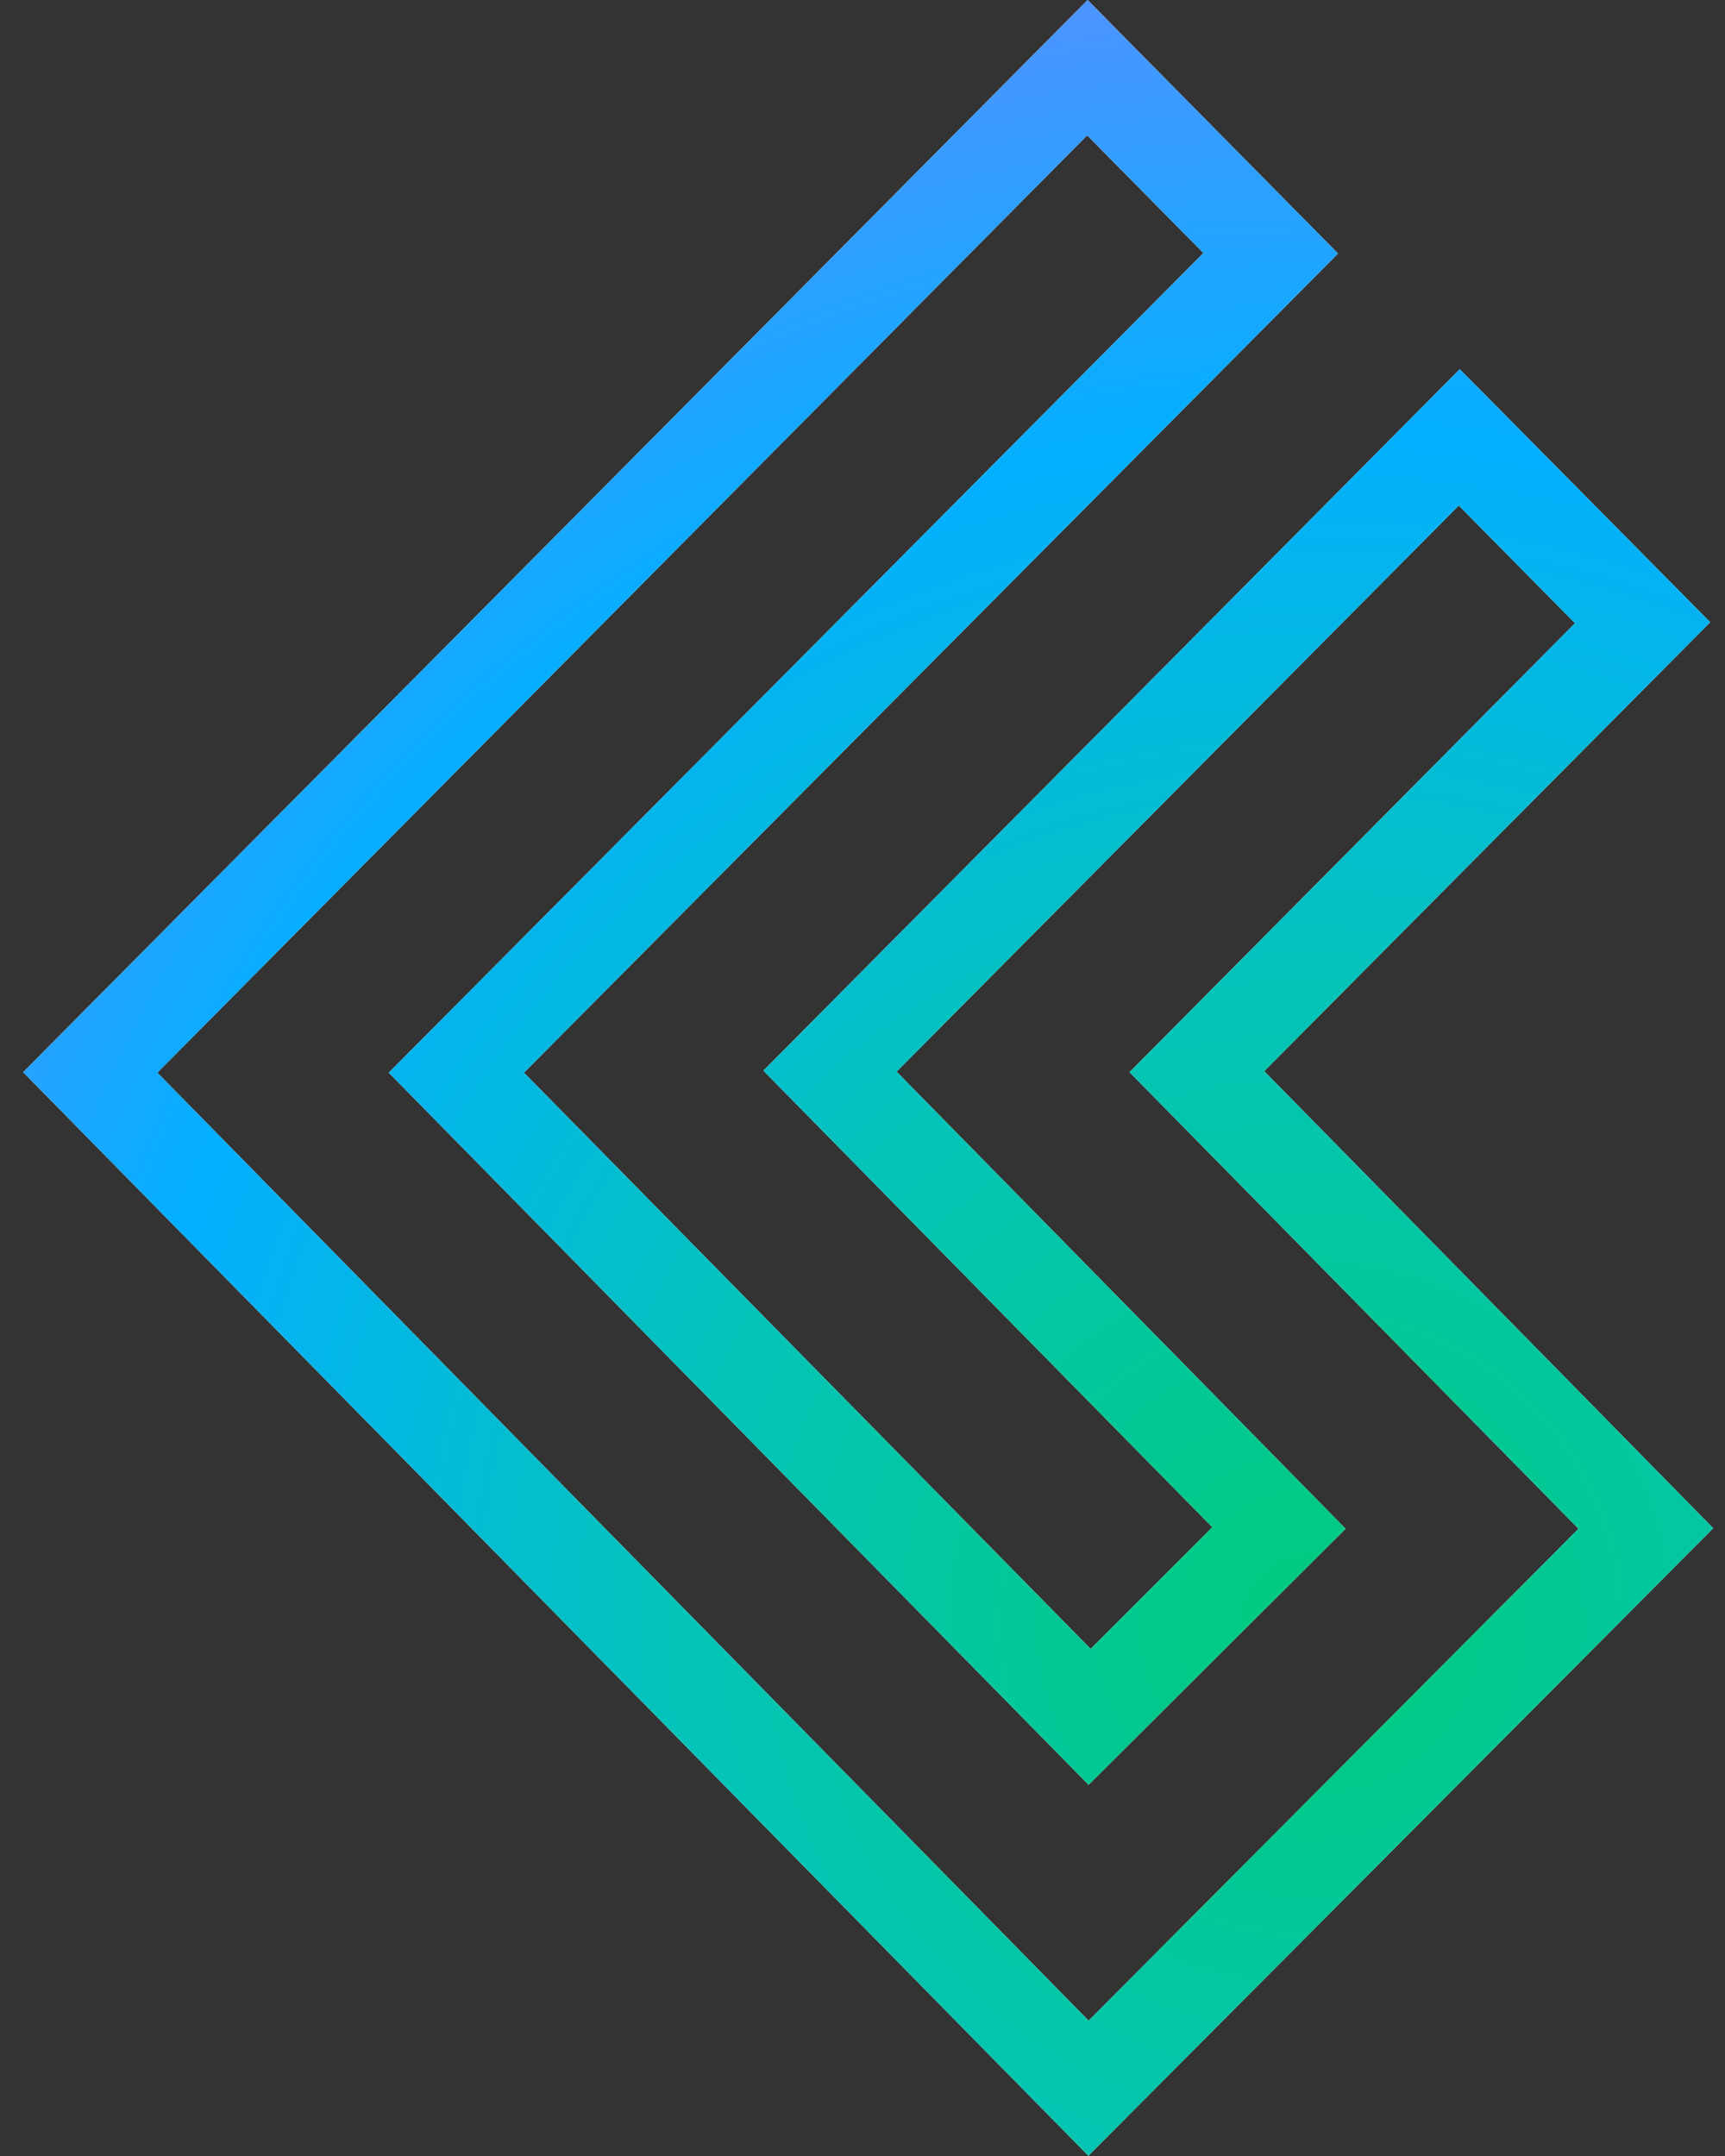
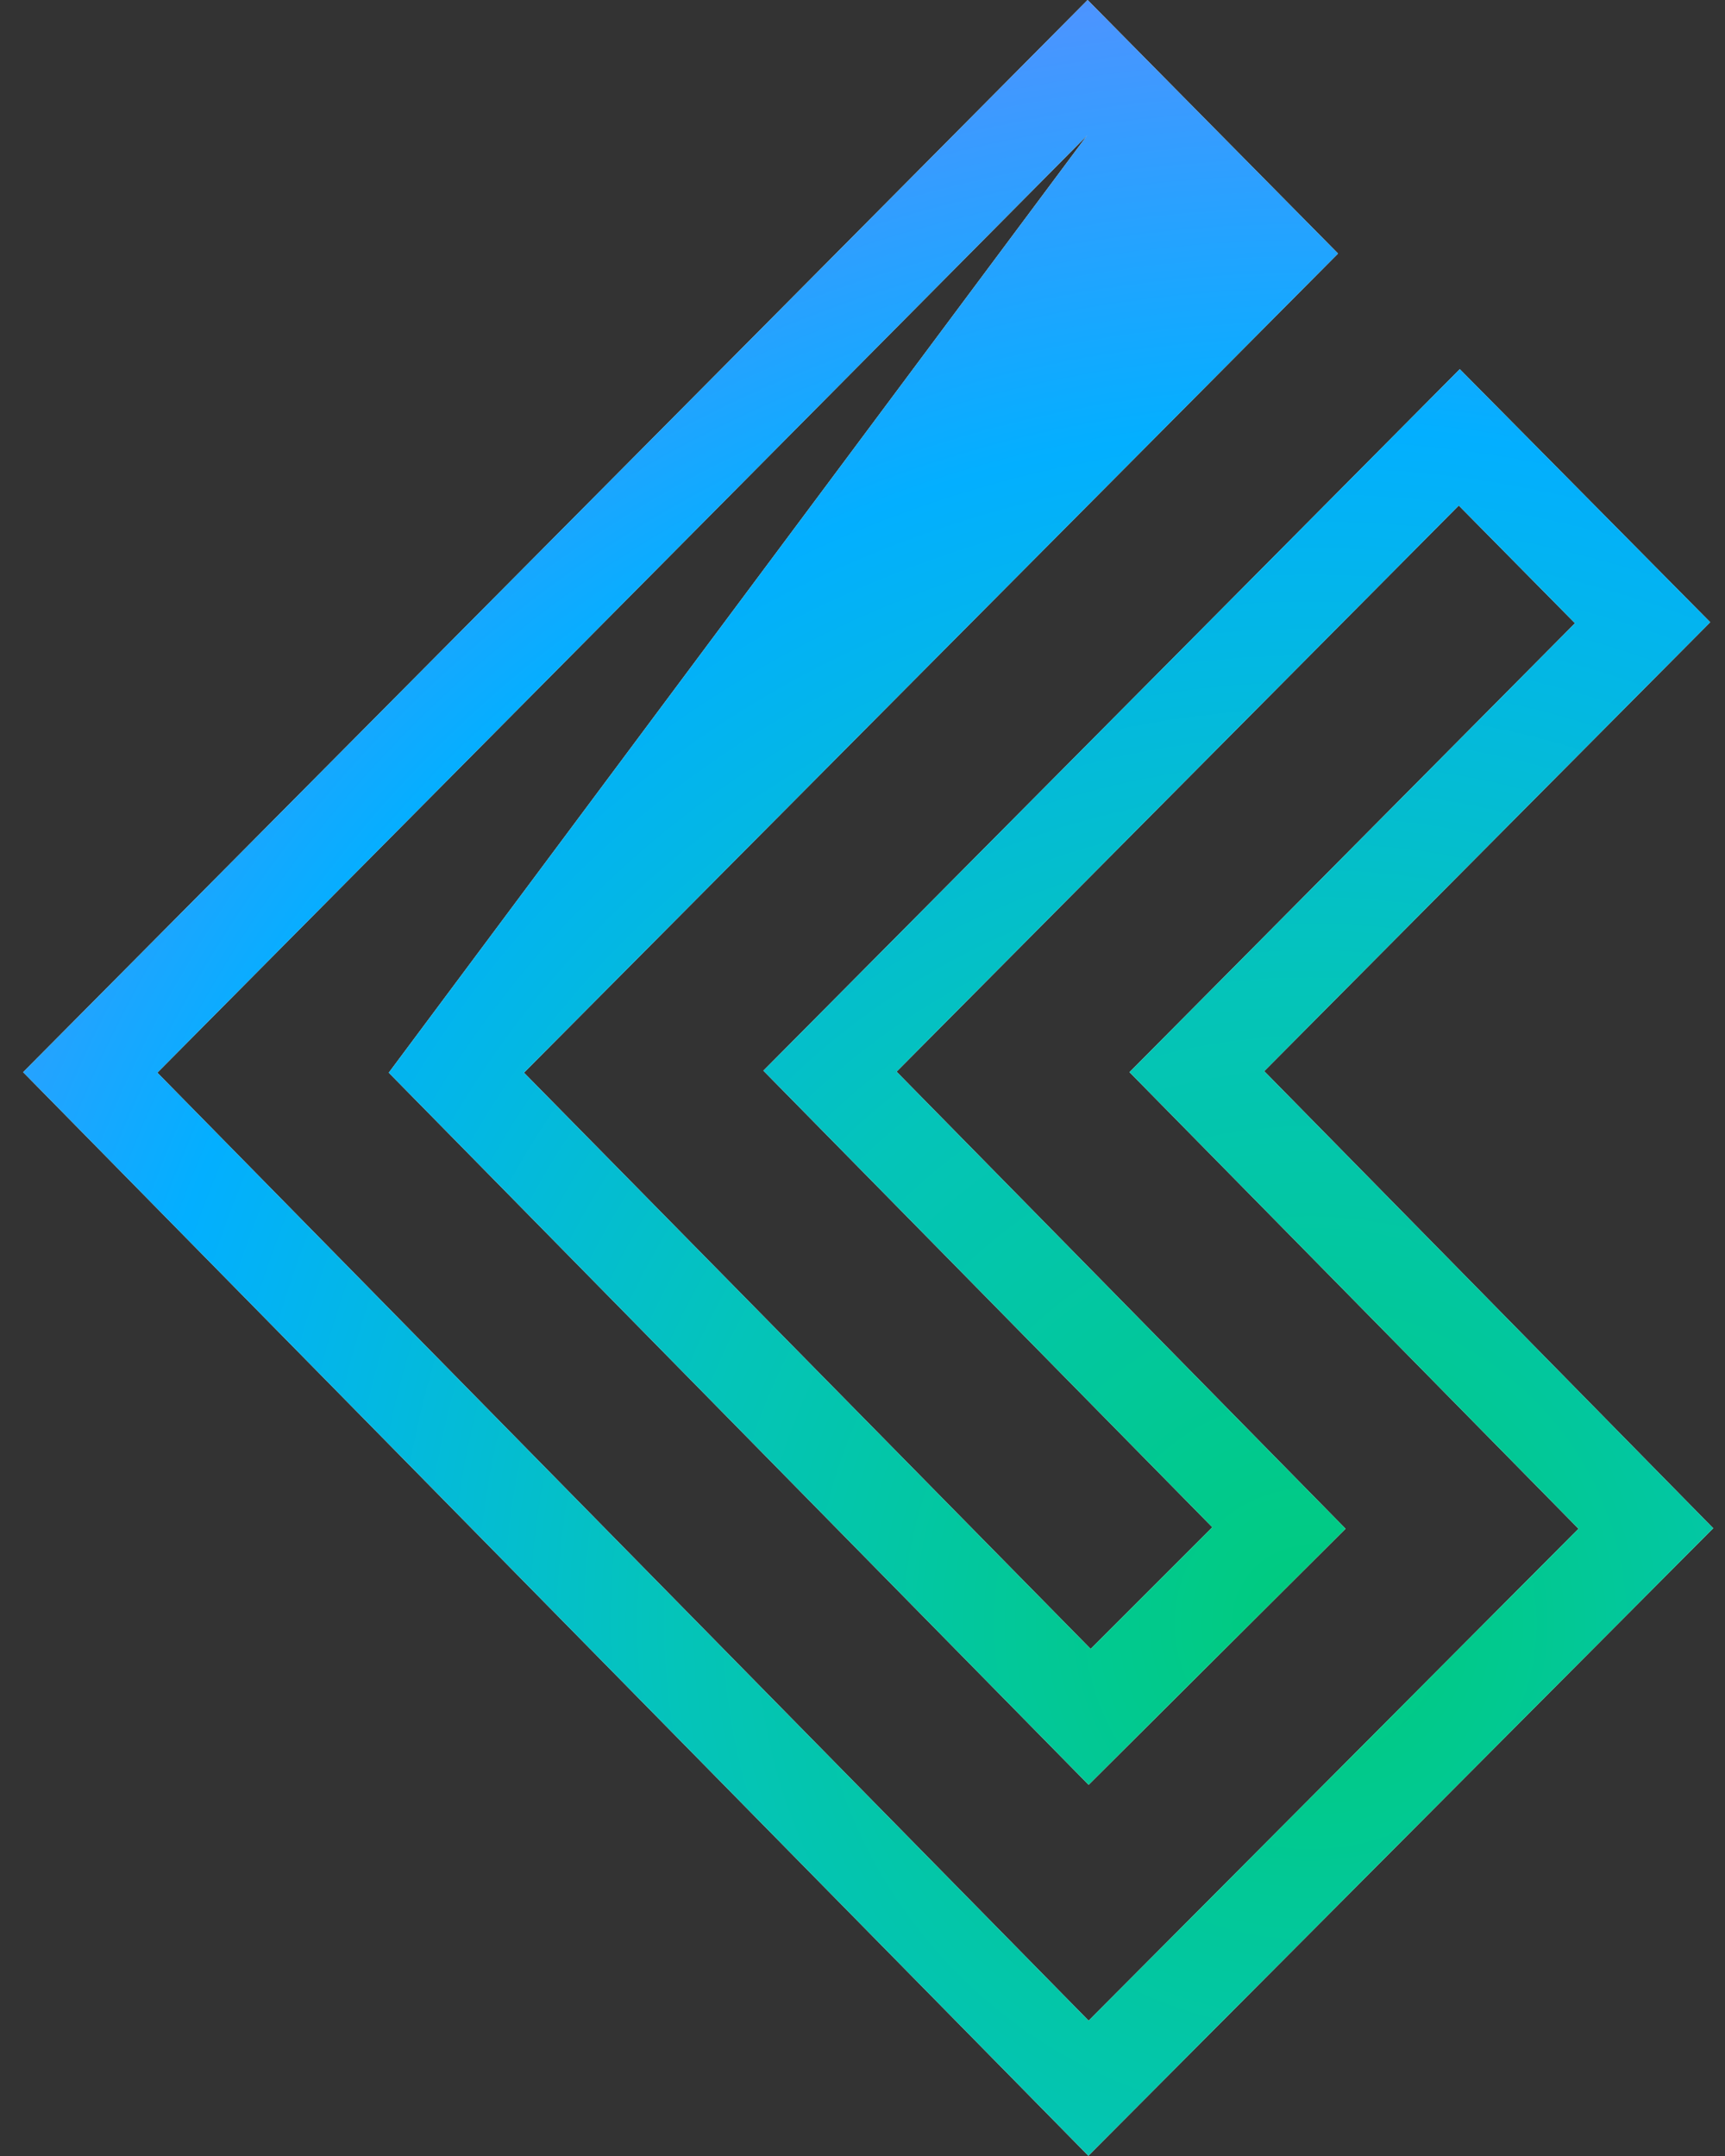
<svg xmlns="http://www.w3.org/2000/svg" xmlns:xlink="http://www.w3.org/1999/xlink" width="24px" height="30px" viewBox="0 0 24 30" version="1.1">
  <rect x="0" y="0" width="24" height="30" fill="#333333" stroke="none" />
  <title>Shape</title>
  <defs>
    <radialGradient cx="75.926%" cy="75.926%" fx="75.926%" fy="75.926%" r="103.568%" gradientTransform="translate(0.759, 0.759), scale(1, 0.784), rotate(-128.089), translate(-0.759, -0.759)" id="radialGradient-1">
      <stop stop-color="#00CB7C" offset="0%" />
      <stop stop-color="#04C4B9" offset="36.5%" />
      <stop stop-color="#03AFFF" offset="69%" />
      <stop stop-color="#5D8EFF" offset="100%" />
    </radialGradient>
-     <path d="M14.824,30 L0,14.919 L14.81,0 L18.294,3.528 L6.968,14.926 L14.852,22.944 L16.545,21.251 L10.299,14.898 L19.988,5.137 L23.472,8.658 L17.267,14.905 L23.514,21.265 L14.824,29.993 L14.824,30 Z M1.867,14.926 L14.824,28.117 L21.64,21.272 L15.393,14.919 L21.591,8.672 L19.974,7.034 L12.152,14.912 L18.399,21.272 L14.824,24.835 L5.087,14.926 L16.421,3.521 L14.804,1.883 L1.867,14.926 Z" id="path-2" />
+     <path d="M14.824,30 L0,14.919 L14.81,0 L18.294,3.528 L6.968,14.926 L14.852,22.944 L16.545,21.251 L10.299,14.898 L19.988,5.137 L23.472,8.658 L17.267,14.905 L23.514,21.265 L14.824,29.993 L14.824,30 Z M1.867,14.926 L14.824,28.117 L21.64,21.272 L15.393,14.919 L21.591,8.672 L19.974,7.034 L12.152,14.912 L18.399,21.272 L14.824,24.835 L5.087,14.926 L14.804,1.883 L1.867,14.926 Z" id="path-2" />
  </defs>
  <g id="Page-1" stroke="none" stroke-width="1" fill="none" fill-rule="evenodd">
    <g id="Finotive-Funding-/-Pay" transform="translate(-607, -669)" fill-rule="nonzero">
      <g id="Group-2" transform="translate(504, 661)">
        <g id="Shape" transform="translate(103.322, 8)">
          <use fill="#FFFFFF" xlink:href="#path-2" />
          <use fill="url(#radialGradient-1)" xlink:href="#path-2" />
        </g>
      </g>
    </g>
  </g>
</svg>